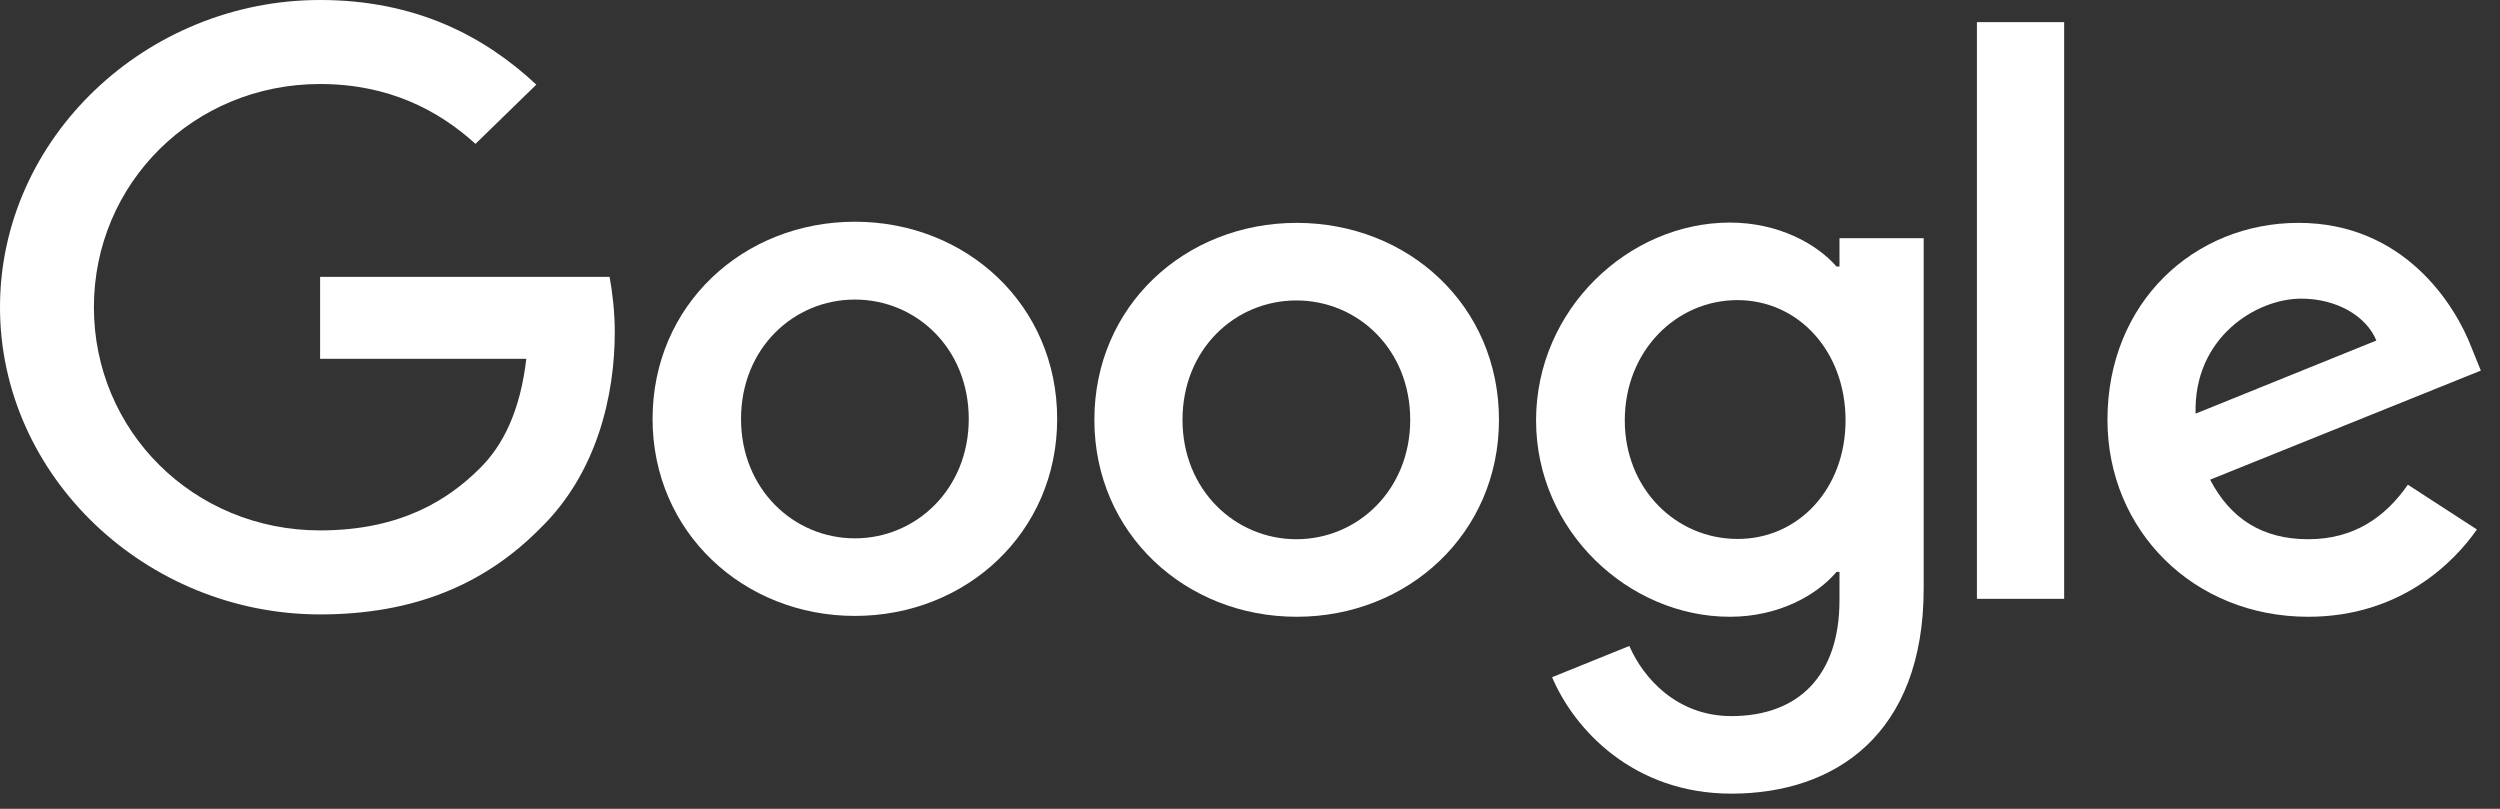
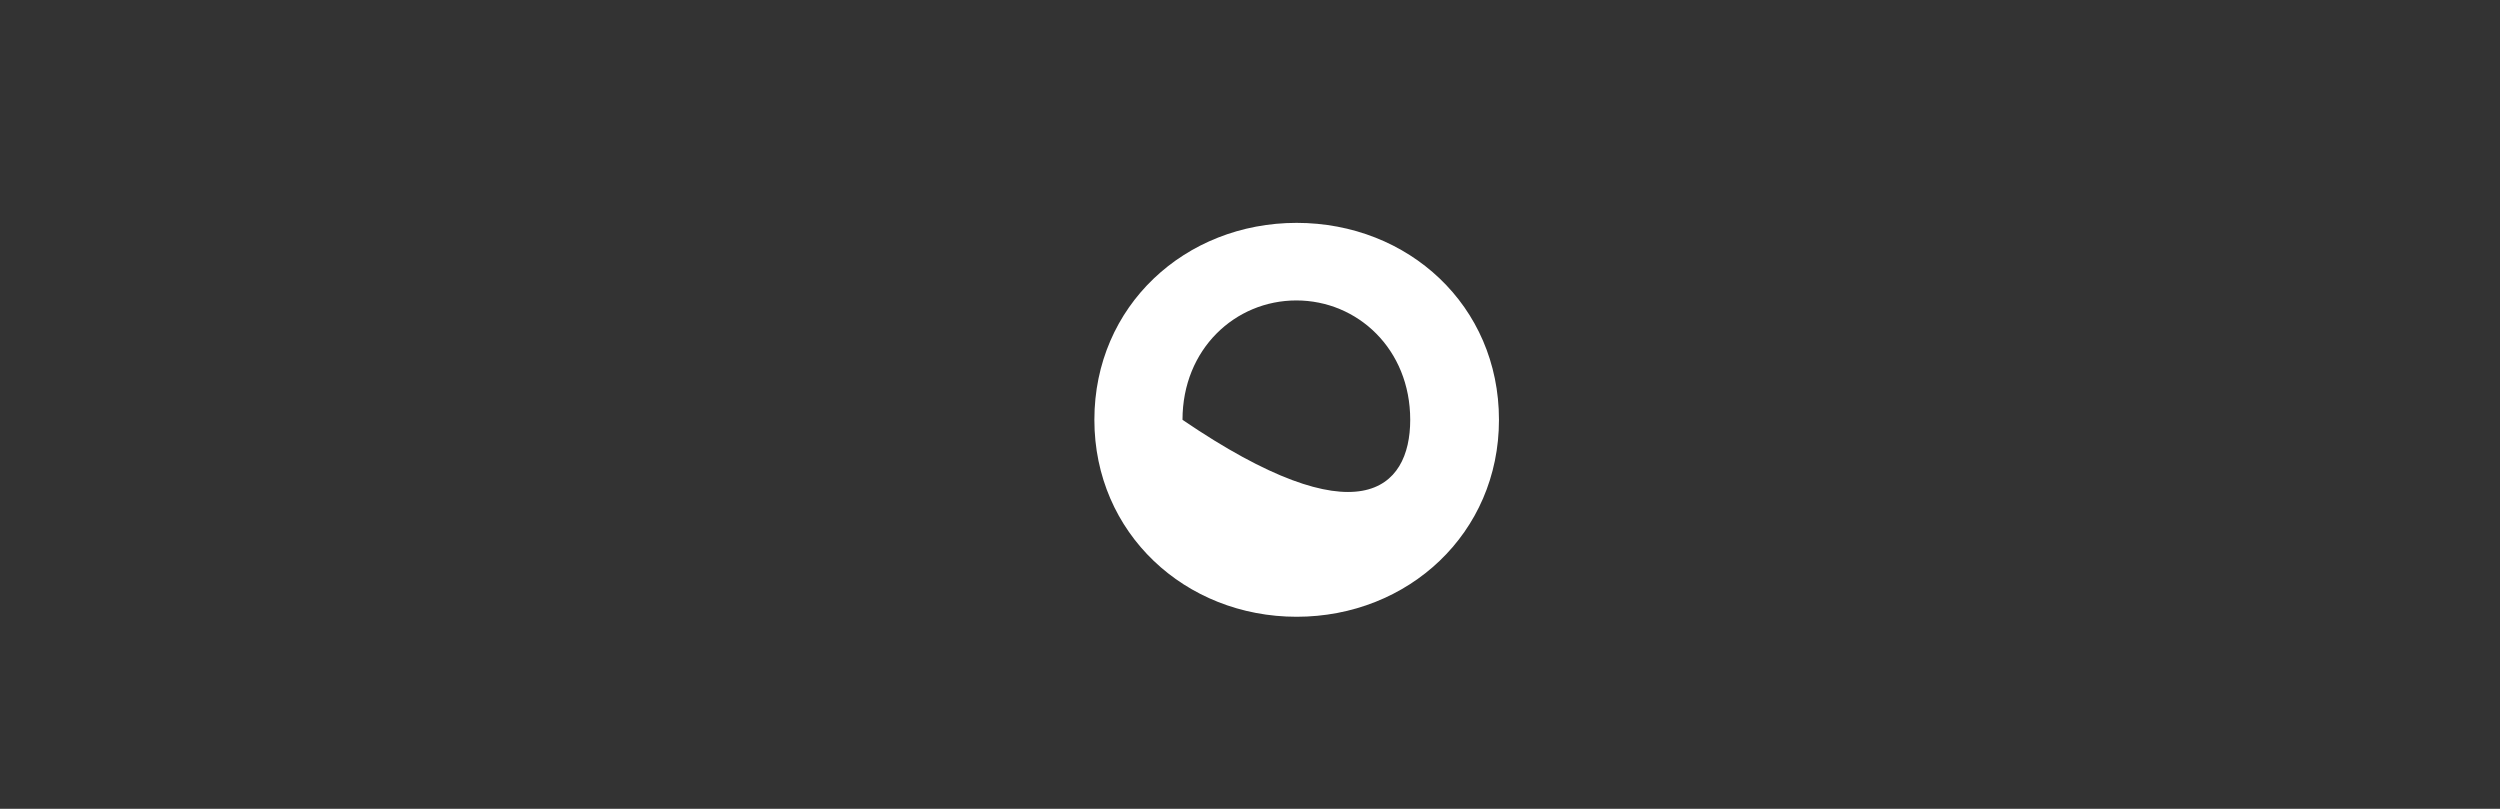
<svg xmlns="http://www.w3.org/2000/svg" width="68" height="22" viewBox="0 0 68 22" fill="none">
  <rect x="0" y="0" width="68" height="22" fill="#333333" stroke="none" />
-   <path d="M65.494 13.184L67.372 14.402C66.762 15.277 65.304 16.776 62.784 16.776C59.654 16.776 57.323 14.419 57.323 11.419C57.323 8.228 59.678 6.062 62.52 6.062C65.379 6.062 66.779 8.276 67.232 9.471L67.479 10.08L60.115 13.047C60.675 14.122 61.548 14.667 62.784 14.667C64.019 14.667 64.876 14.074 65.494 13.184ZM59.72 11.251L64.637 9.262C64.365 8.597 63.558 8.123 62.594 8.123C61.367 8.123 59.662 9.182 59.72 11.251Z" fill="white" />
-   <path d="M53.772 0.602H56.145V16.288H53.772V0.602Z" fill="white" />
-   <path d="M50.034 6.479H52.324V16.006C52.324 19.96 49.927 21.587 47.094 21.587C44.425 21.587 42.819 19.839 42.217 18.42L44.318 17.57C44.697 18.444 45.611 19.478 47.094 19.478C48.914 19.478 50.034 18.38 50.034 16.327V15.557H49.952C49.408 16.198 48.37 16.776 47.052 16.776C44.301 16.776 41.781 14.442 41.781 11.435C41.781 8.412 44.301 6.054 47.052 6.054C48.362 6.054 49.408 6.624 49.952 7.249H50.034V6.479ZM50.199 11.435C50.199 9.543 48.906 8.163 47.258 8.163C45.594 8.163 44.194 9.543 44.194 11.435C44.194 13.304 45.594 14.659 47.258 14.659C48.906 14.667 50.199 13.304 50.199 11.435Z" fill="white" />
-   <path d="M28.755 11.396C28.755 14.483 26.284 16.753 23.253 16.753C20.222 16.753 17.75 14.475 17.75 11.396C17.75 8.292 20.222 6.031 23.253 6.031C26.284 6.031 28.755 8.292 28.755 11.396ZM26.35 11.396C26.35 9.471 24.917 8.148 23.253 8.148C21.589 8.148 20.156 9.471 20.156 11.396C20.156 13.304 21.589 14.643 23.253 14.643C24.917 14.643 26.35 13.304 26.35 11.396Z" fill="white" />
-   <path d="M40.772 11.419C40.772 14.507 38.301 16.776 35.269 16.776C32.238 16.776 29.767 14.507 29.767 11.419C29.767 8.316 32.238 6.062 35.269 6.062C38.301 6.062 40.772 8.308 40.772 11.419ZM38.358 11.419C38.358 9.495 36.925 8.172 35.261 8.172C33.597 8.172 32.164 9.495 32.164 11.419C32.164 13.328 33.597 14.667 35.261 14.667C36.933 14.667 38.358 13.32 38.358 11.419Z" fill="white" />
-   <path d="M8.707 14.427C5.256 14.427 2.554 11.716 2.554 8.356C2.554 4.996 5.256 2.285 8.707 2.285C10.569 2.285 11.928 2.999 12.933 3.913L14.588 2.302C13.188 0.994 11.318 0 8.707 0C3.979 0 0 3.753 0 8.356C0 12.959 3.979 16.712 8.707 16.712C11.26 16.712 13.188 15.894 14.695 14.37C16.244 12.863 16.722 10.746 16.722 9.03C16.722 8.492 16.656 7.939 16.581 7.53H8.707V9.759H14.316C14.152 11.155 13.699 12.109 13.031 12.759C12.224 13.553 10.947 14.427 8.707 14.427Z" fill="white" />
+   <path d="M40.772 11.419C40.772 14.507 38.301 16.776 35.269 16.776C32.238 16.776 29.767 14.507 29.767 11.419C29.767 8.316 32.238 6.062 35.269 6.062C38.301 6.062 40.772 8.308 40.772 11.419ZM38.358 11.419C38.358 9.495 36.925 8.172 35.261 8.172C33.597 8.172 32.164 9.495 32.164 11.419C36.933 14.667 38.358 13.32 38.358 11.419Z" fill="white" />
</svg>